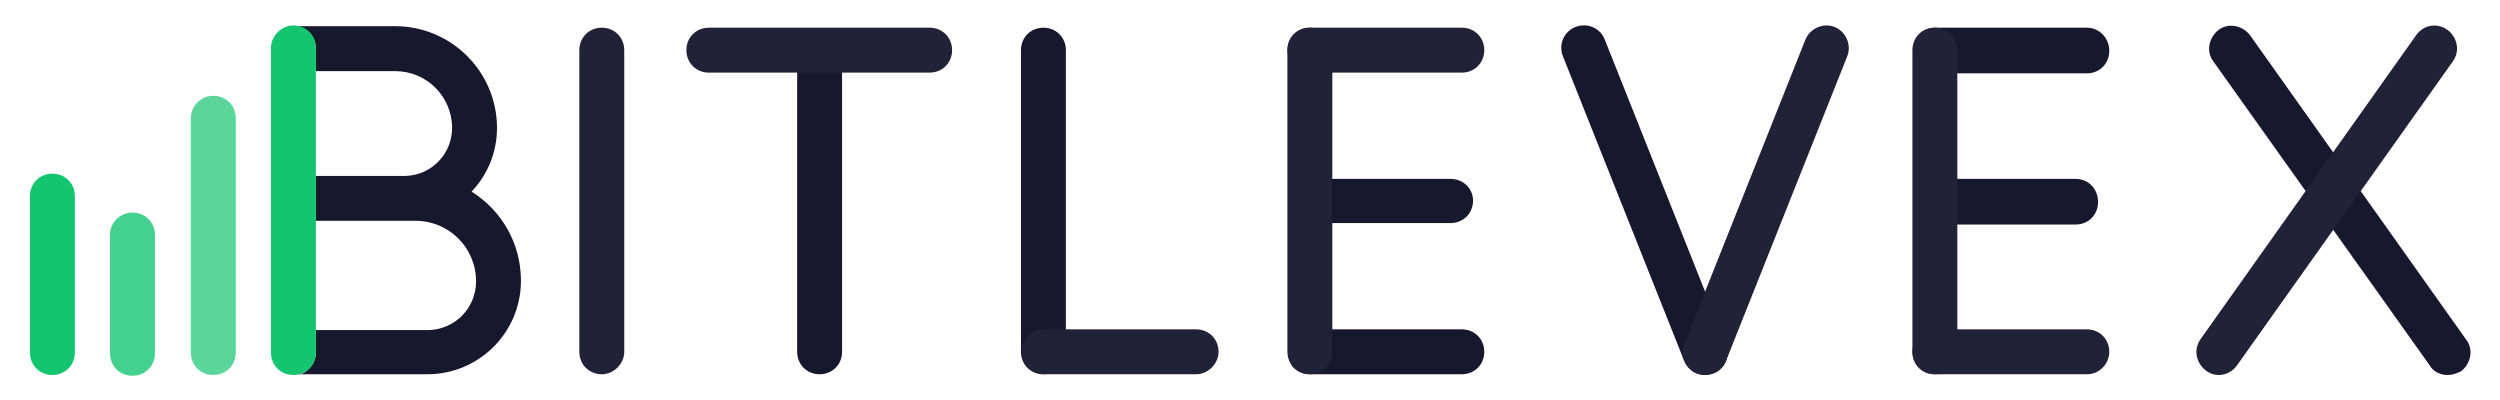
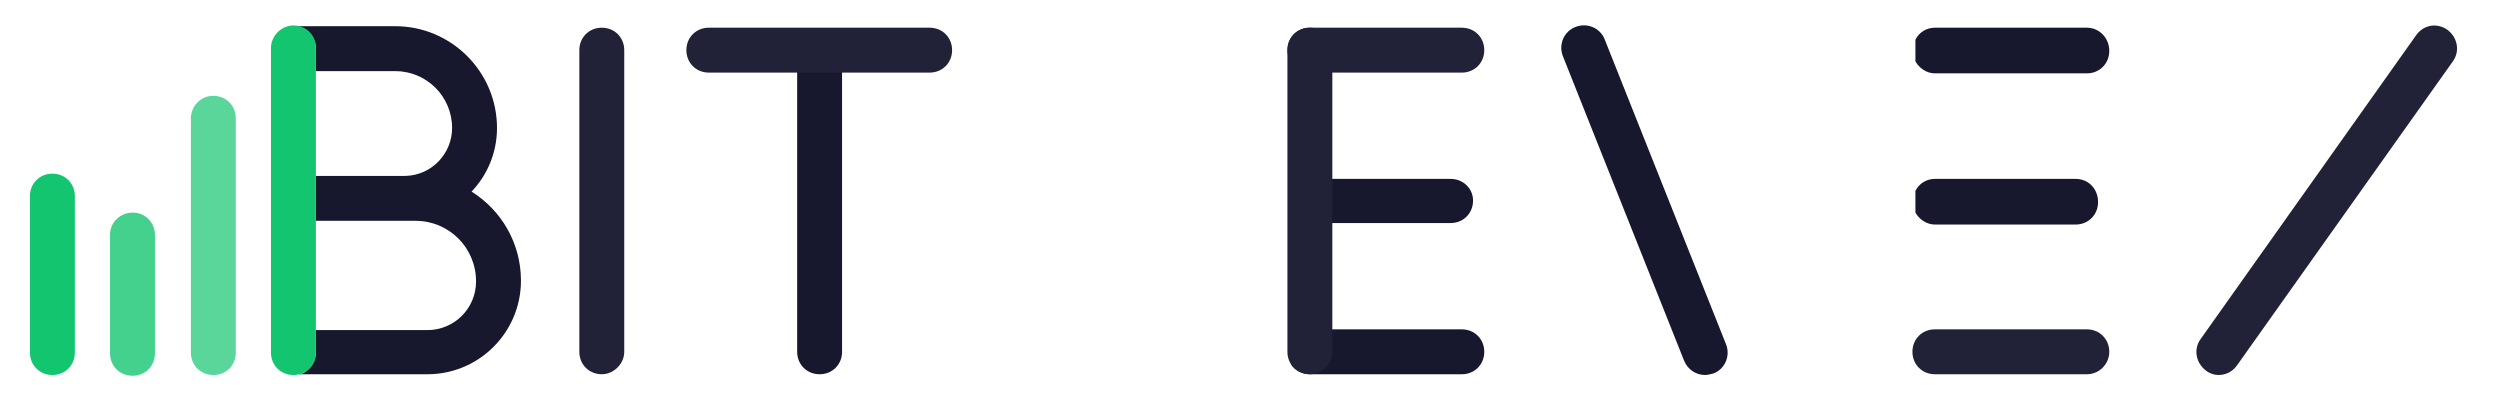
<svg xmlns="http://www.w3.org/2000/svg" version="1.1" id="Layer_1" x="0px" y="0px" width="334px" height="53.5px" viewBox="0 0 334 53.5" style="enable-background:new 0 0 334 53.5;" xml:space="preserve">
  <style type="text/css">
	.st0{fill:#14C570;}
	.st1{fill:#43D18D;}
	.st2{fill:#5AD69B;}
	.st3{fill:#17172E;}
	.st4{fill:#212137;}
</style>
  <g id="LOGO_LIGHT">
    <g>
      <path class="st0" d="M7,23.2L7,23.2c1.7,0,3,1.3,3,3v20.9c0,1.7-1.3,3-3,3l0,0c-1.7,0-3-1.3-3-3V26.2C4,24.5,5.3,23.2,7,23.2z" />
      <path class="st1" d="M17.7,28.4L17.7,28.4c1.7,0,3,1.3,3,3v15.8c0,1.7-1.3,3-3,3l0,0c-1.7,0-3-1.3-3-3V31.3    C14.7,29.7,16.1,28.4,17.7,28.4z" />
      <path class="st2" d="M28.5,12.8L28.5,12.8c1.7,0,3,1.3,3,3v31.3c0,1.7-1.3,3-3,3l0,0c-1.7,0-3-1.3-3-3V15.8    C25.5,14.2,26.8,12.8,28.5,12.8z" />
      <path class="st3" d="M63,25.6c2.1-2.2,3.4-5.2,3.4-8.5c0-7.5-6.1-13.6-13.6-13.6H39.2c1.7,0,3,1.3,3,3v3h10.6    c4.2,0,7.6,3.4,7.6,7.6c0,3.4-2.7,6.3-6.2,6.4h-12l0,0v6l0,0h13.3c4.5,0,8.1,3.6,8.1,8.1c0,3.6-2.9,6.5-6.5,6.5H42.2v3l0,0    c0,1-0.5,1.9-1.3,2.5l0,0c-0.1,0.1-0.3,0.2-0.5,0.3h-0.1c-0.1,0-0.3,0.1-0.4,0.1c-0.1,0-0.2,0-0.3,0s-0.1,0-0.2,0h17.7    c6.9,0,12.5-5.6,12.5-12.5C69.6,32.5,67,28.1,63,25.6z" />
      <path class="st0" d="M39.2,3.4L39.2,3.4c1.7,0,3,1.3,3,3v40.7c0,1.7-1.3,3-3,3l0,0c-1.7,0-3-1.3-3-3V6.4    C36.2,4.8,37.6,3.4,39.2,3.4z" />
      <g>
        <path class="st4" d="M80.4,50c-1.7,0-3-1.3-3-3V6.7c0-1.7,1.3-3,3-3s3,1.3,3,3V47C83.4,48.6,82,50,80.4,50z" />
      </g>
      <g>
        <g>
          <path class="st3" d="M111.2,4.3h-3.5c-0.7,0.6-1.2,1.4-1.2,2.4V47c0,1.7,1.3,3,3,3s3-1.3,3-3V6.7C112.5,5.7,112,4.9,111.2,4.3z" />
        </g>
        <g>
          <path class="st4" d="M124.2,9.7H94.7c-1.7,0-3-1.3-3-3s1.3-3,3-3h29.5c1.7,0,3,1.3,3,3S125.9,9.7,124.2,9.7z" />
        </g>
      </g>
      <g>
        <g>
-           <path class="st3" d="M139.4,50c-1.7,0-3-1.3-3-3V6.7c0-1.7,1.3-3,3-3s3,1.3,3,3V47C142.4,48.6,141.1,50,139.4,50z" />
-         </g>
+           </g>
        <g>
-           <path class="st4" d="M159.8,50h-20.3c-1.7,0-3-1.3-3-3s1.3-3,3-3h20.3c1.7,0,3,1.3,3,3C162.8,48.6,161.4,50,159.8,50z" />
-         </g>
+           </g>
      </g>
      <g>
        <g>
          <path class="st3" d="M193.8,23.9H175c-1,0-2,0.5-2.5,1.3v3.3c0.5,0.8,1.5,1.3,2.5,1.3h18.8c1.7,0,3-1.3,3-3      C196.8,25.2,195.5,23.9,193.8,23.9z" />
        </g>
        <g>
          <path class="st3" d="M195.3,44H175c-1,0-2,0.5-2.5,1.3v3.4C173,49.5,174,50,175,50h20.3c1.7,0,3-1.3,3-3S197,44,195.3,44z" />
        </g>
        <g>
          <path class="st4" d="M175,50c-1.7,0-3-1.3-3-3V6.7c0-1.7,1.3-3,3-3s3,1.3,3,3V47C178,48.6,176.6,50,175,50z" />
        </g>
        <g>
          <path class="st4" d="M195.3,9.7H175c-1.7,0-3-1.3-3-3s1.3-3,3-3h20.3c1.7,0,3,1.3,3,3S197,9.7,195.3,9.7z" />
        </g>
      </g>
      <g>
        <g>
          <path class="st3" d="M227.8,50.1c-1.2,0-2.3-0.7-2.8-1.9L208.8,7.5c-0.6-1.5,0.1-3.3,1.7-3.9c1.5-0.6,3.3,0.1,3.9,1.7L230.6,46      c0.6,1.5-0.1,3.3-1.7,3.9C228.5,50,228.1,50.1,227.8,50.1z" />
        </g>
        <g>
-           <path class="st4" d="M227.8,50.1c-0.4,0-0.7-0.1-1.1-0.2c-1.5-0.6-2.3-2.4-1.7-3.9l16.2-40.7c0.6-1.5,2.4-2.3,3.9-1.7      s2.3,2.4,1.7,3.9l-16.2,40.7C230.1,49.4,229,50.1,227.8,50.1z" />
-         </g>
+           </g>
      </g>
      <g>
        <g>
          <path class="st4" d="M278.8,50h-20.3c-1.7,0-3-1.3-3-3s1.3-3,3-3h20.3c1.7,0,3,1.3,3,3C281.8,48.6,280.5,50,278.8,50z" />
        </g>
        <g>
          <path class="st3" d="M278.8,3.7h-20.3c-1.1,0-2.1,0.6-2.6,1.6v2.9c0.5,0.9,1.5,1.6,2.6,1.6h20.3c1.7,0,3-1.3,3-3      S280.5,3.7,278.8,3.7z" />
        </g>
        <g>
          <path class="st3" d="M277.3,23.9h-18.8c-1.1,0-2.1,0.6-2.6,1.6v2.9c0.5,0.9,1.5,1.6,2.6,1.6h18.8c1.7,0,3-1.3,3-3      C280.3,25.2,279,23.9,277.3,23.9z" />
        </g>
        <g>
-           <path class="st4" d="M258.5,50c-1.7,0-3-1.3-3-3V6.7c0-1.7,1.3-3,3-3s3,1.3,3,3V47C261.5,48.6,260.1,50,258.5,50z" />
-         </g>
+           </g>
      </g>
      <g>
        <g>
-           <path class="st3" d="M327,50.1c-0.9,0-1.9-0.4-2.4-1.3L295.7,8.2c-1-1.3-0.6-3.2,0.7-4.2c1.3-1,3.2-0.6,4.2,0.7l28.9,40.7      c1,1.3,0.6,3.2-0.7,4.2C328.2,49.9,327.6,50.1,327,50.1z" />
-         </g>
+           </g>
        <g>
          <path class="st4" d="M296.4,50.1c-0.6,0-1.2-0.2-1.7-0.6c-1.3-1-1.7-2.8-0.7-4.2l28.8-40.6c1-1.4,2.8-1.7,4.2-0.7      c1.3,1,1.7,2.8,0.7,4.2l-28.9,40.7C298.2,49.7,297.3,50.1,296.4,50.1z" />
        </g>
      </g>
    </g>
  </g>
</svg>